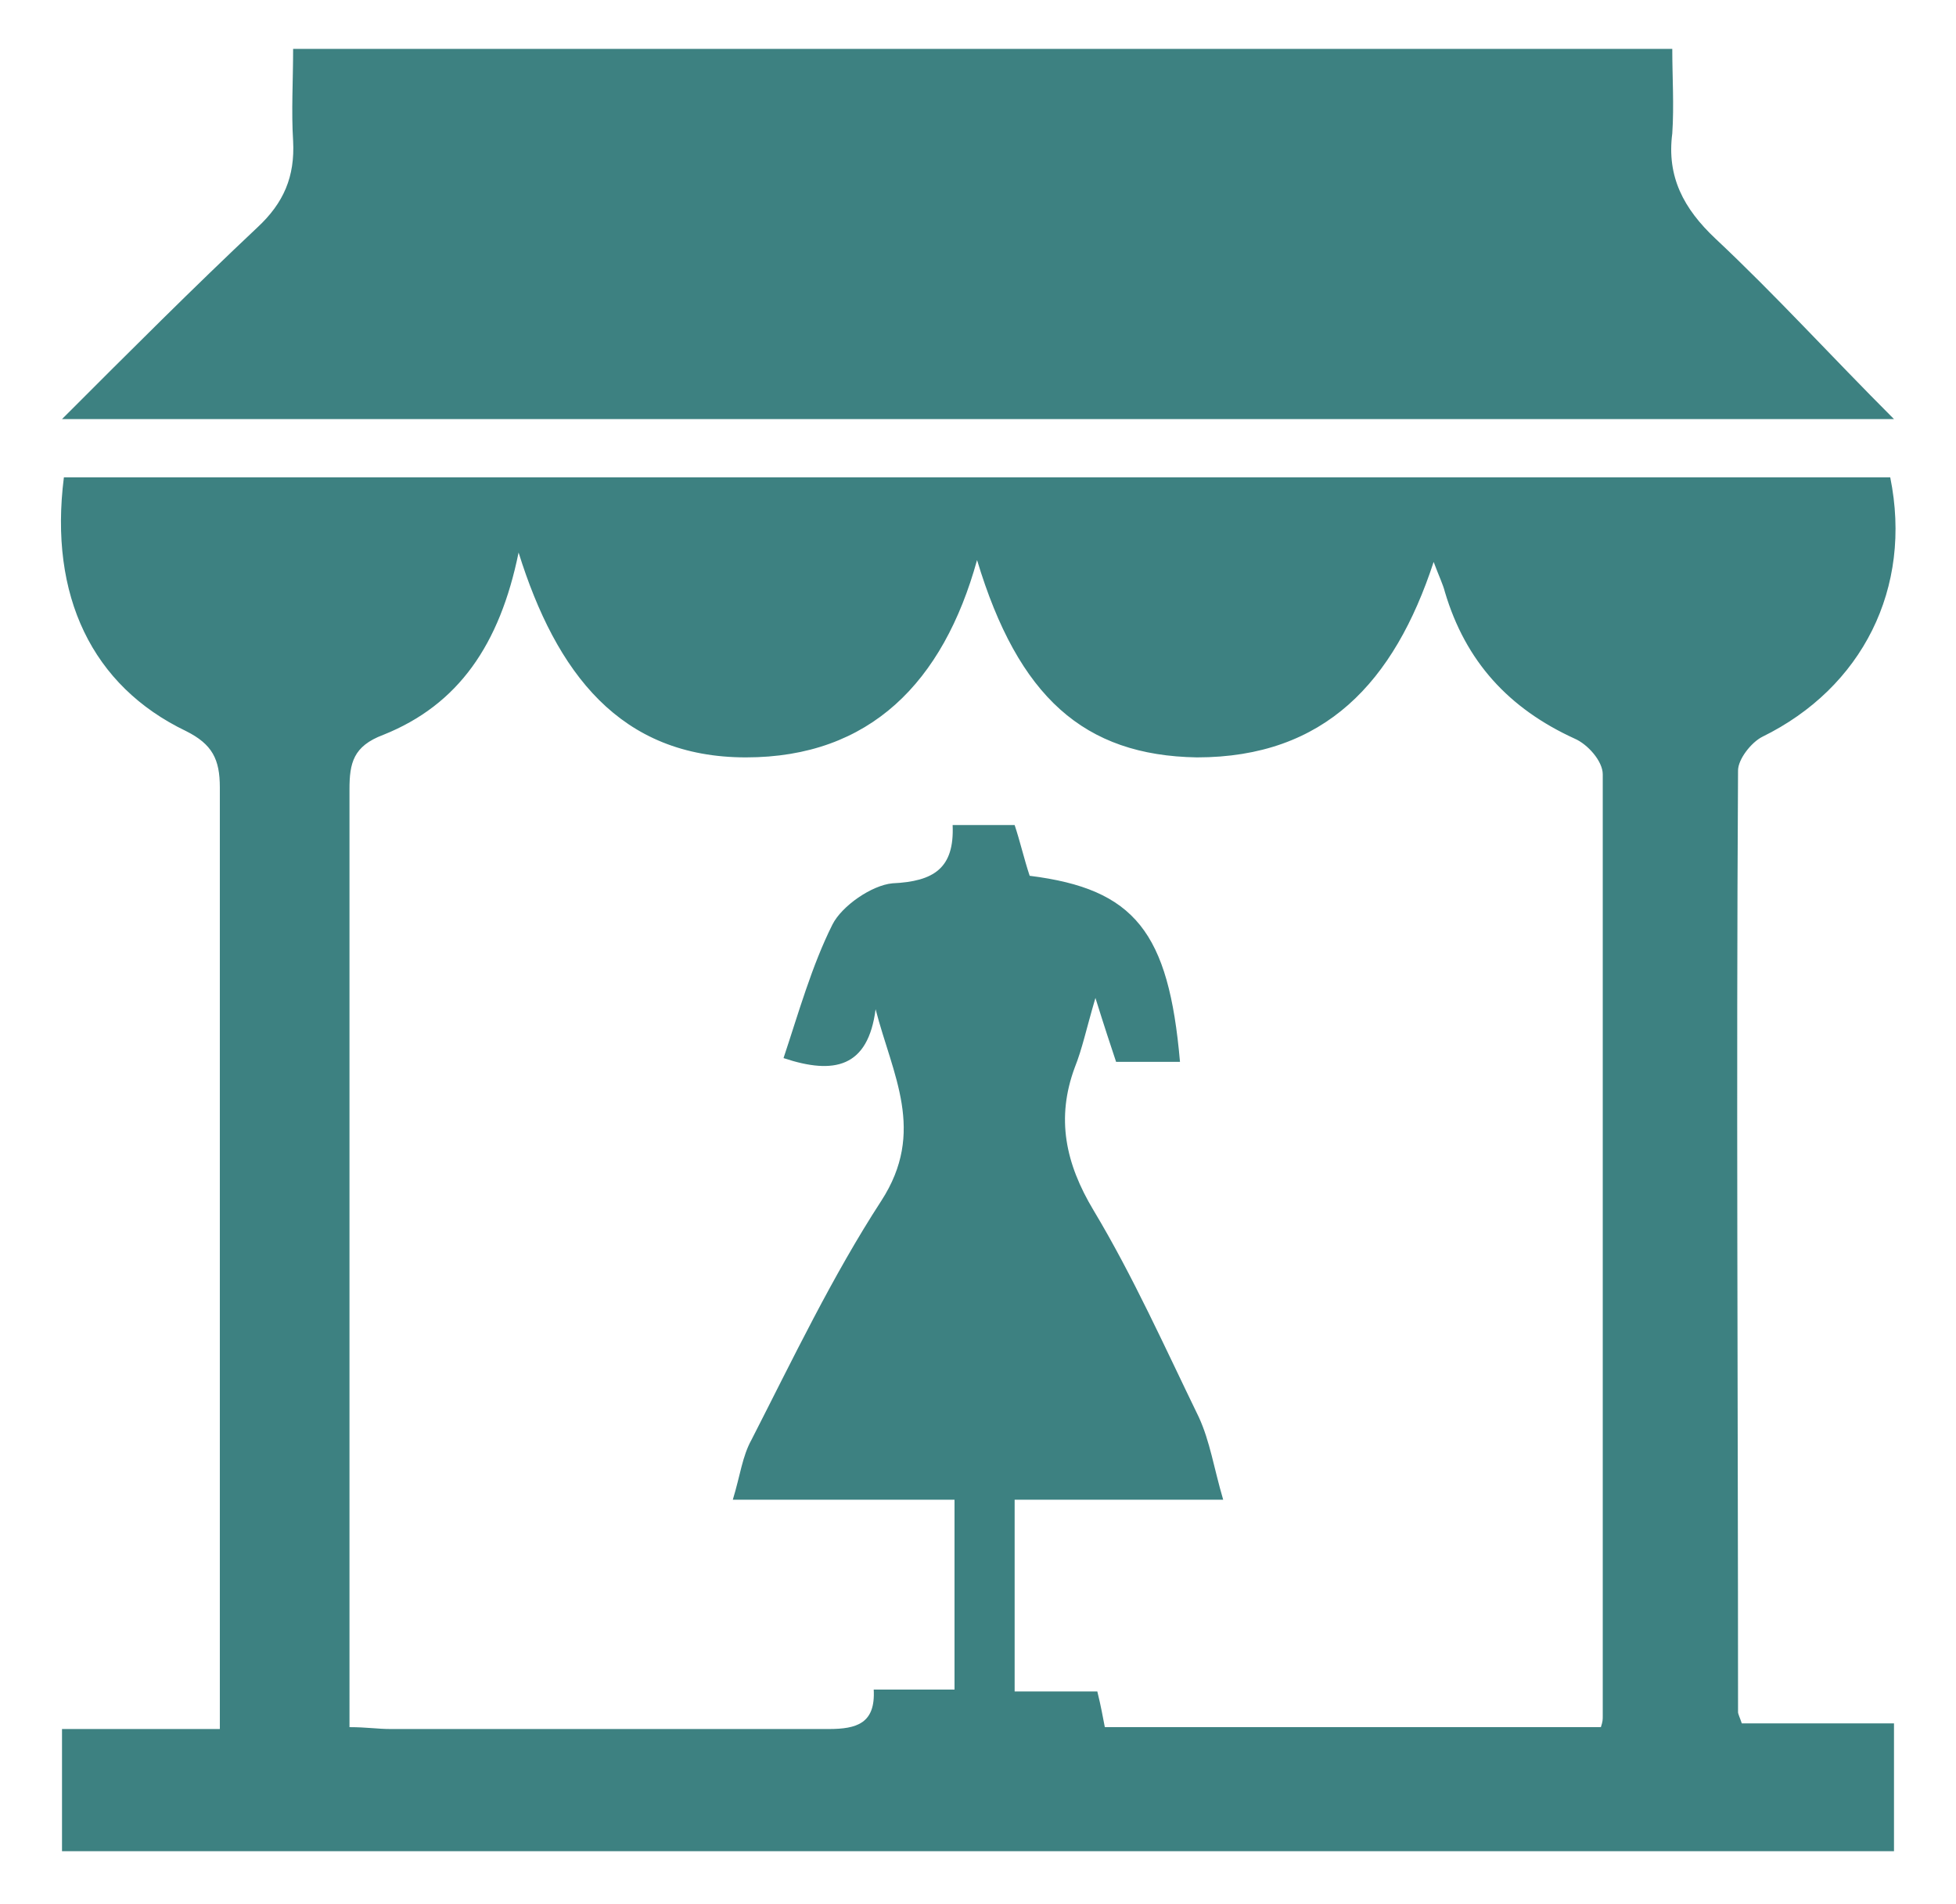
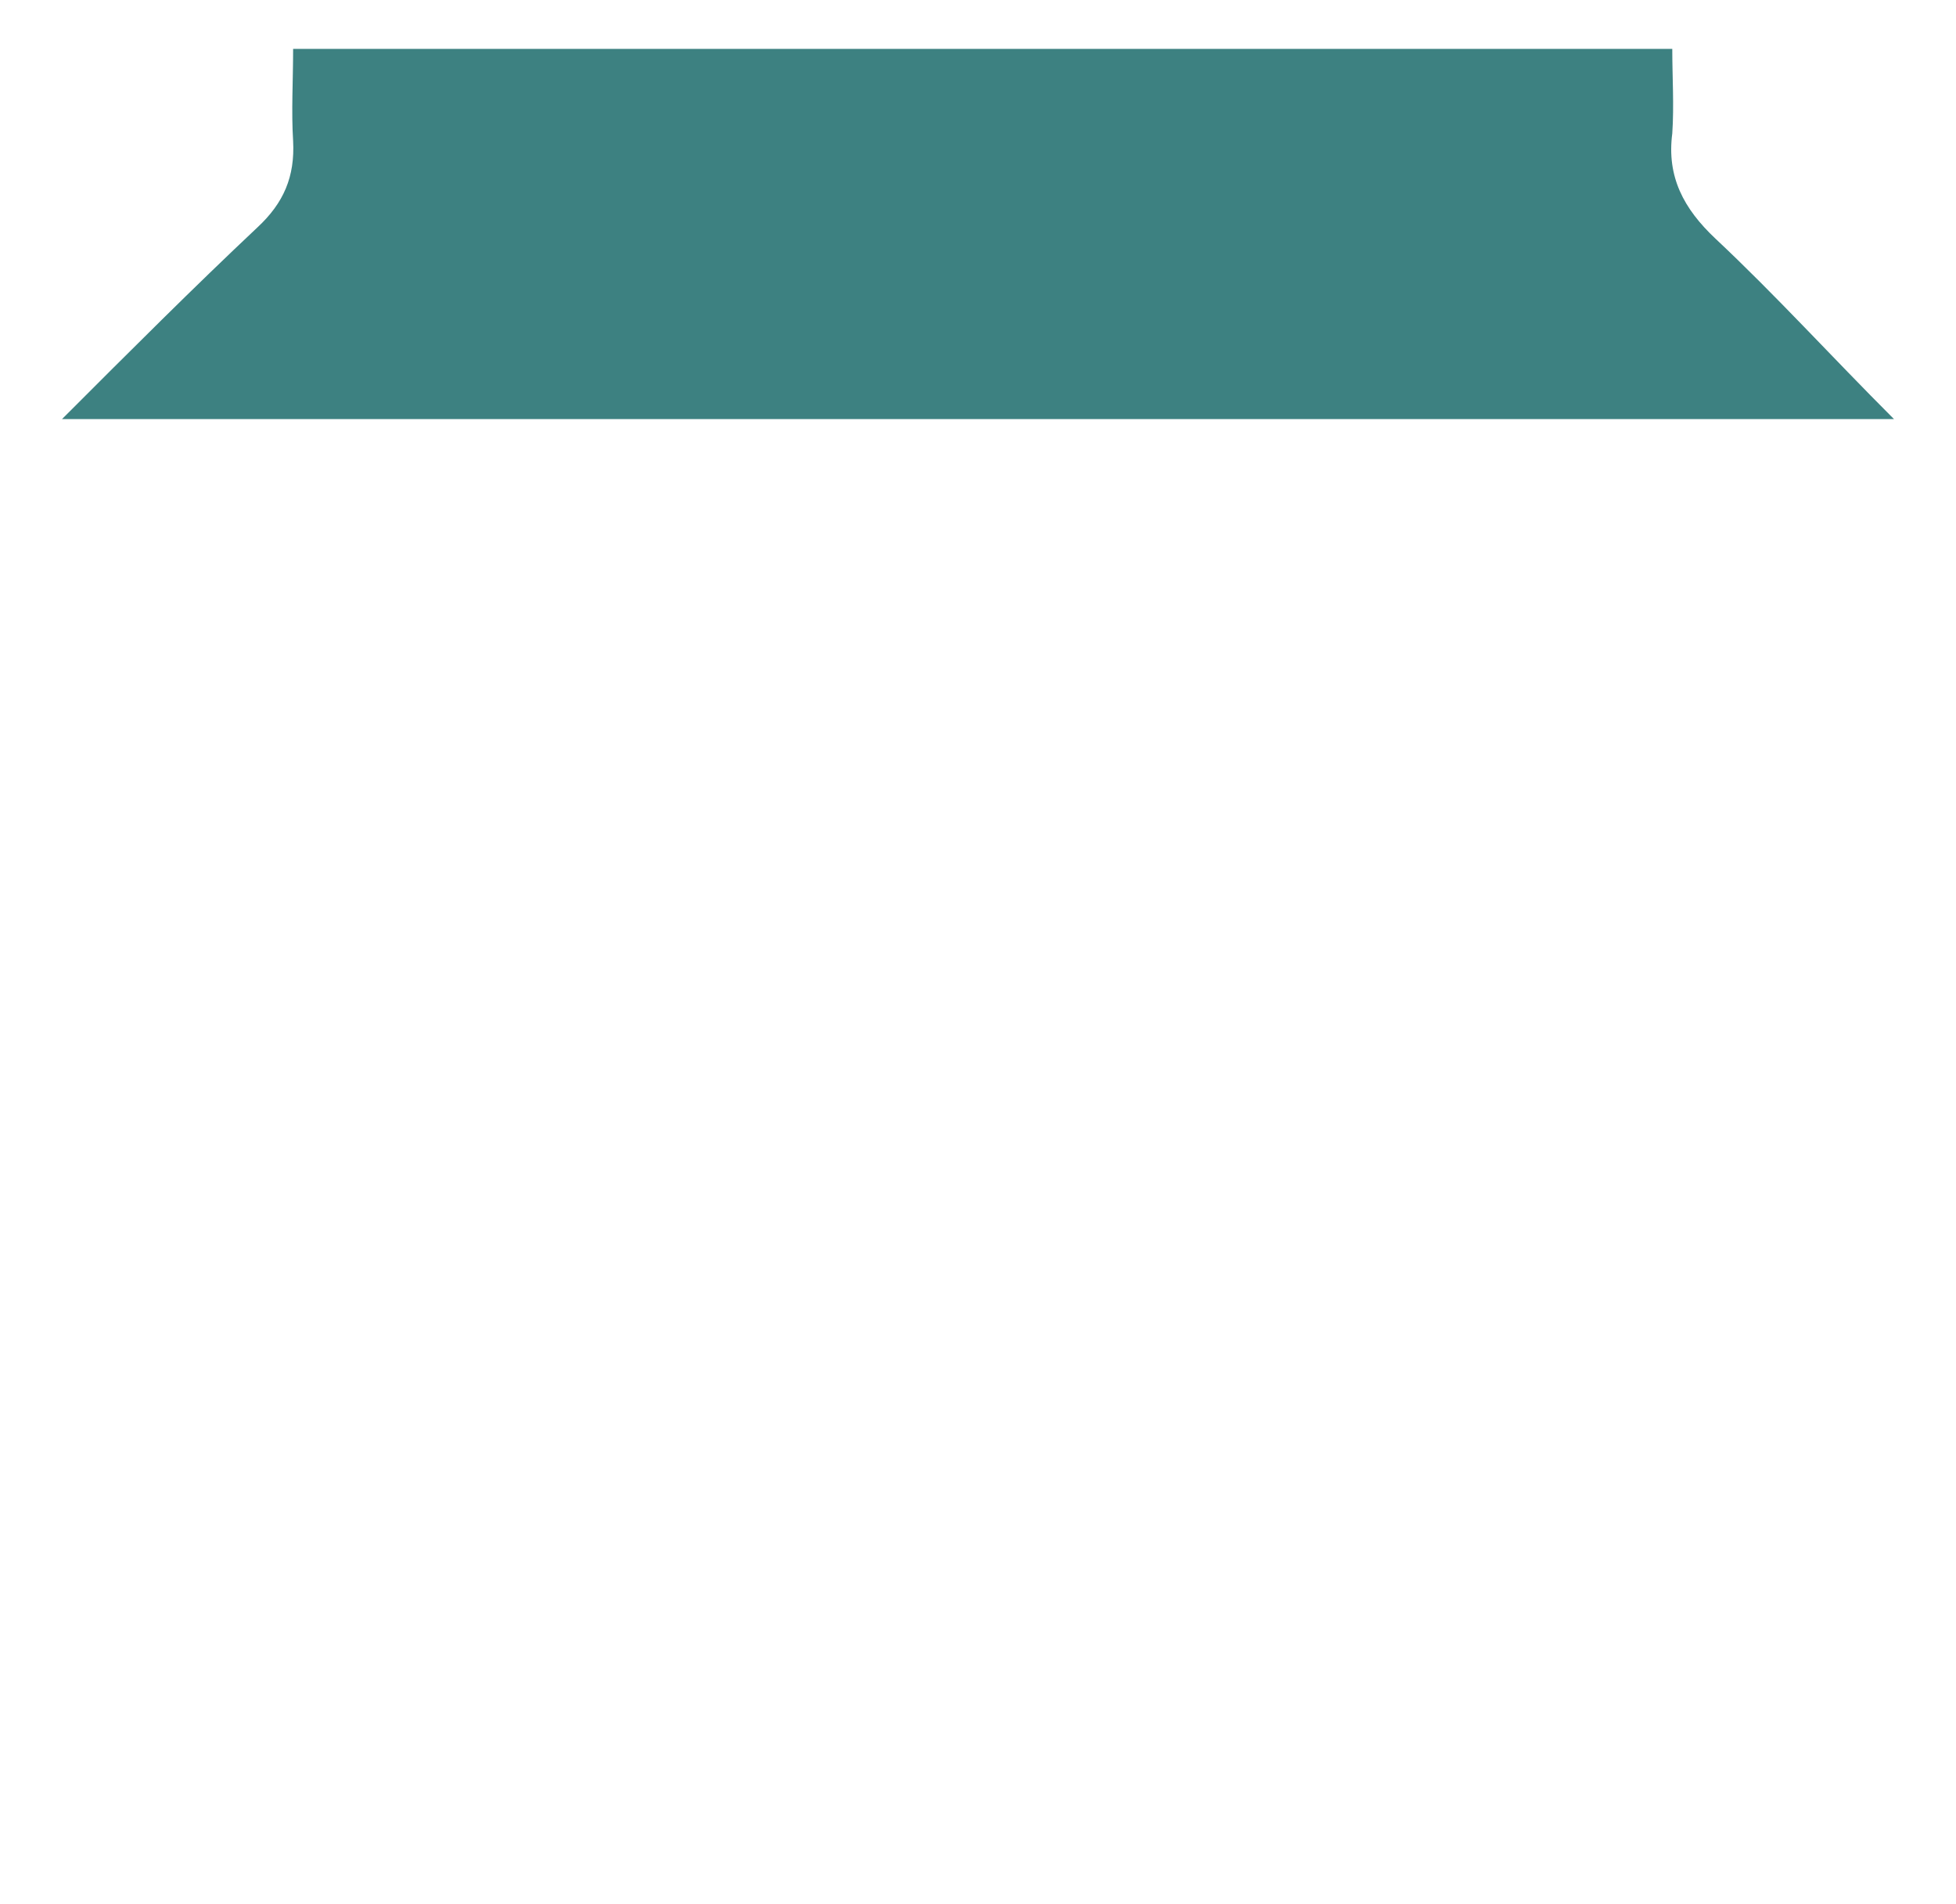
<svg xmlns="http://www.w3.org/2000/svg" version="1.1" id="Layer_1" x="0px" y="0px" viewBox="0 0 104.1 101.3" style="enable-background:new 0 0 104.1 101.3;" xml:space="preserve">
  <style type="text/css">
	.st0{fill:#3D8181;}
</style>
-   <path class="st0" d="M3.3,98.7V92h8.4v-2.4c0-15.9,0-31.8,0-47.7c0-1.5-0.4-2.3-1.8-3c-5-2.4-7.3-7.2-6.5-13.5h97.2  c1.2,5.9-1.5,11.2-6.8,13.8c-0.6,0.3-1.3,1.2-1.3,1.8c-0.1,16.7,0,33.4,0,50.1c0,0.1,0.1,0.3,0.2,0.6h8.1v6.8H3.3z M18.6,91.9  c0.9,0,1.5,0.1,2.2,0.1c7.8,0,15.5,0,23.3,0c1.5,0,2.5-0.3,2.4-2.1h4.3V79.8H39c0.4-1.3,0.5-2.3,1-3.2c2.2-4.3,4.3-8.7,6.9-12.7  c2.4-3.7,0.6-6.7-0.3-10.2c-0.4,3.1-2.2,3.5-4.9,2.6c0.8-2.4,1.5-4.9,2.6-7.1c0.5-1,2.1-2.1,3.2-2.2c2.2-0.1,3.3-0.8,3.2-3.1H54  c0.3,0.9,0.5,1.8,0.8,2.7c5.6,0.7,7.4,3,8,9.9h-3.4c-0.3-0.9-0.6-1.8-1.1-3.4c-0.5,1.7-0.7,2.7-1.1,3.7c-1,2.7-0.5,5.1,1,7.6  c2.1,3.5,3.8,7.3,5.6,11c0.6,1.3,0.8,2.7,1.3,4.4H54V90h4.4c0.2,0.8,0.3,1.4,0.4,1.9h26.4c0.1-0.3,0.1-0.4,0.1-0.6  c0-16.7,0-33.4,0-50.1c0-0.7-0.8-1.6-1.5-1.9c-3.5-1.6-5.8-4.1-6.9-7.8c-0.1-0.4-0.3-0.8-0.6-1.6c-2.1,6.4-5.8,10.4-12.6,10.4  c-6-0.1-9.5-3.2-11.7-10.5c-1.8,6.5-5.7,10.5-12.3,10.5c-6.7,0-10.1-4.5-12.1-10.9c-1,4.9-3.2,8.1-7.2,9.7c-1.6,0.6-1.8,1.5-1.8,2.9  c0,11.1,0,22.1,0,33.2V91.9z" />
  <path class="st0" d="M3.3,22.3c3.7-3.7,7-7,10.4-10.2c1.4-1.3,2-2.7,1.9-4.6c-0.1-1.6,0-3.2,0-4.9h73.4c0,1.5,0.1,3,0,4.5  c-0.3,2.3,0.6,4,2.3,5.6c3.2,3,6.1,6.2,9.5,9.6H3.3z" />
</svg>